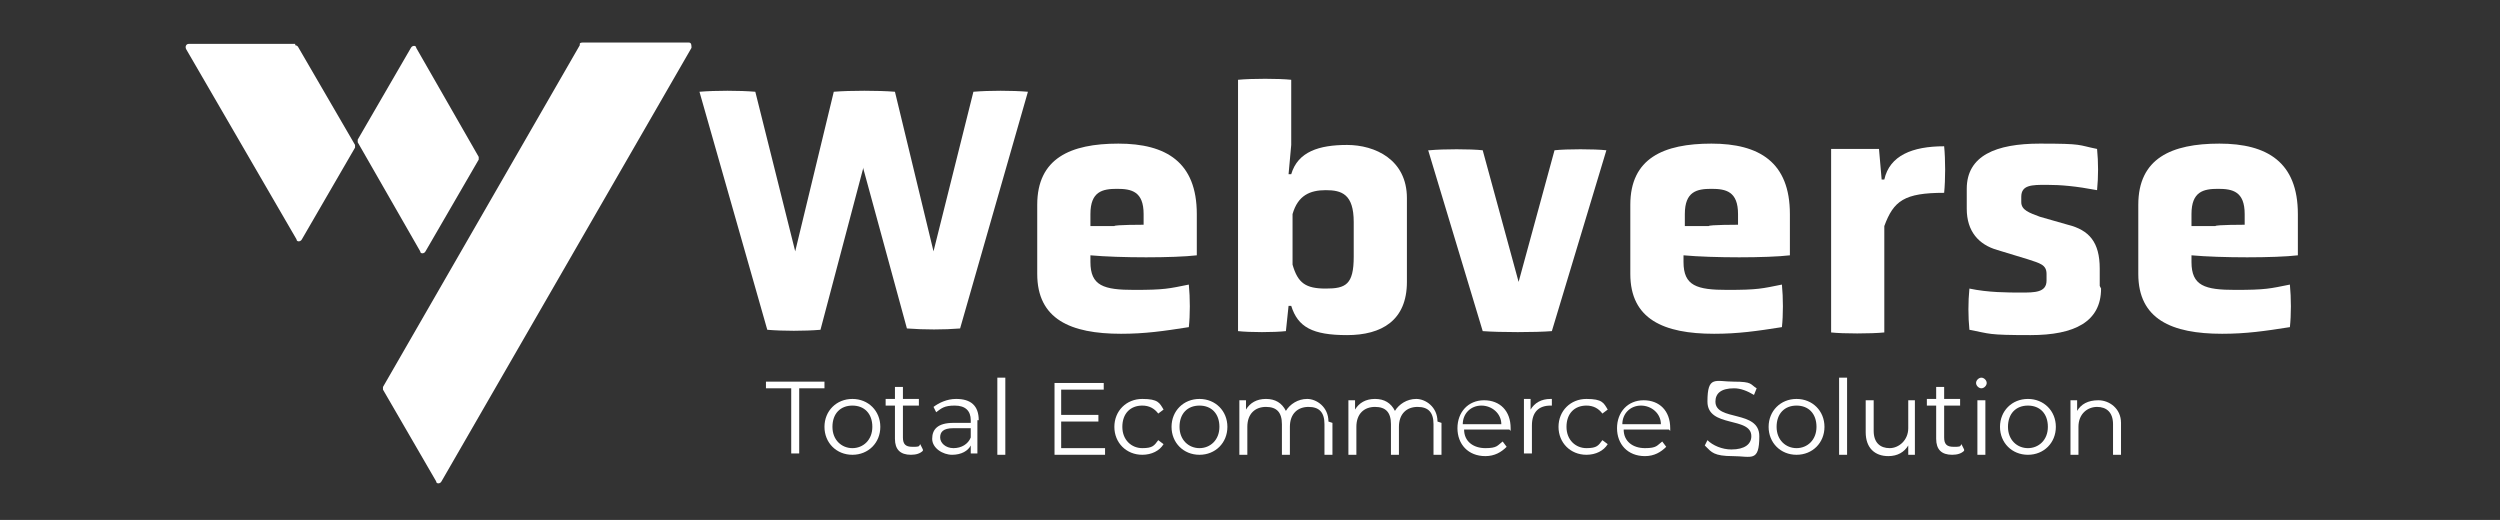
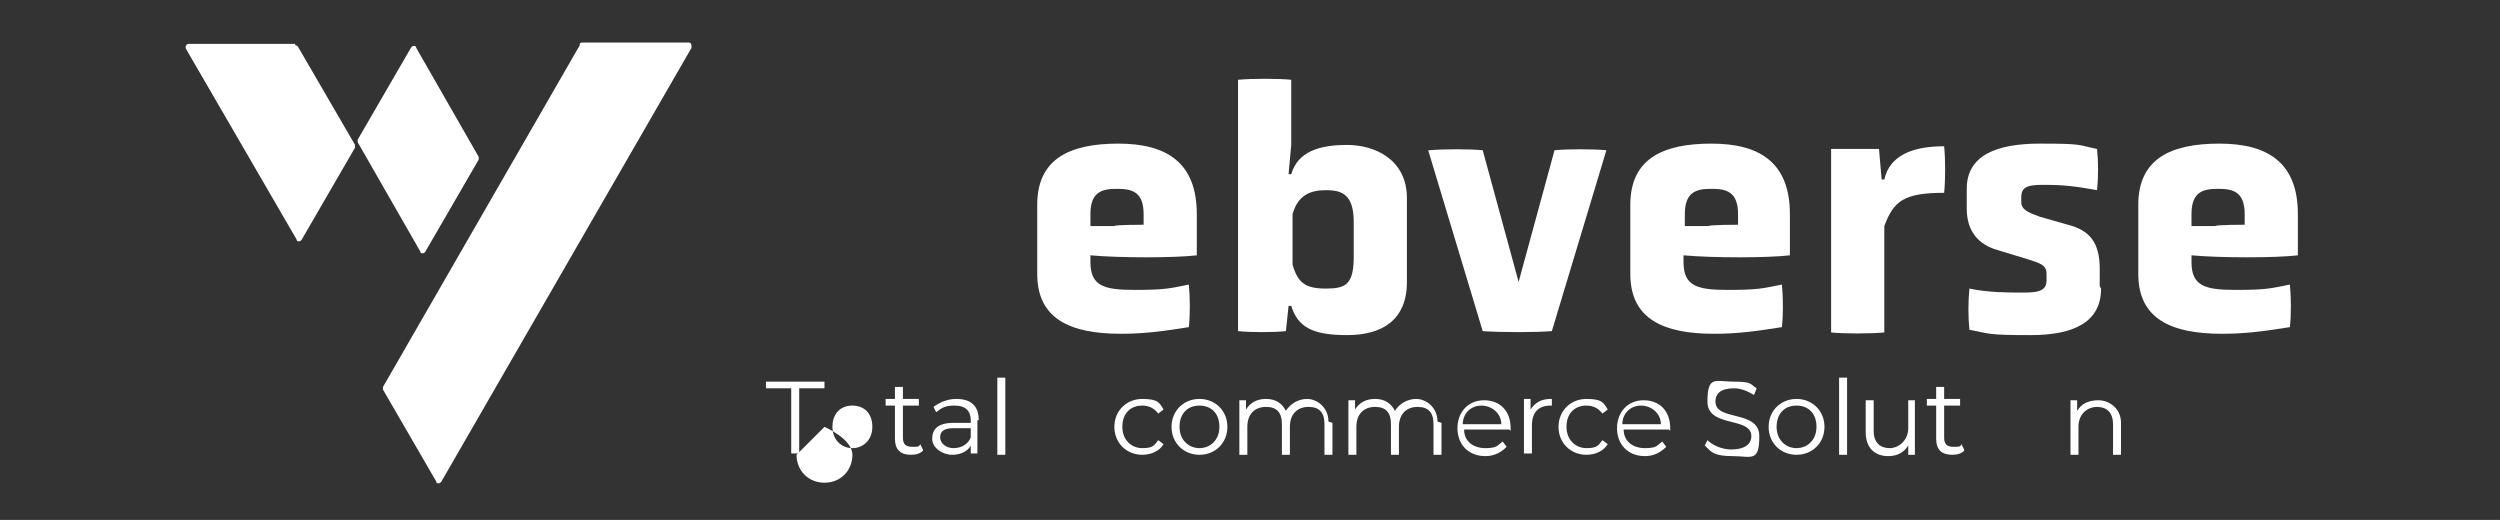
<svg xmlns="http://www.w3.org/2000/svg" id="Layer_1" data-name="Layer 1" version="1.1" viewBox="0 0 188 39.1">
  <rect x="0" y="0" width="188" height="39.1" fill="#333333" stroke="none" />
  <defs>
    <style>
      .cls-1 {
        fill: #fff;
        stroke-width: 0px;
      }
    </style>
  </defs>
  <g>
    <path class="cls-1" d="M22.2,3.3h-8c-.2,0-.3.2-.2.4l8.3,14.3c0,.2.3.2.4,0l4-6.9c0,0,0-.2,0-.2l-4.3-7.4c0,0-.1-.1-.2-.1Z" />
    <path class="cls-1" d="M30.9,3.6l-4,6.9c0,0,0,.2,0,.2l4.7,8.2c0,.2.3.2.4,0l4-6.9c0,0,0-.2,0-.2l-4.7-8.2c0-.2-.3-.2-.4,0Z" />
    <path class="cls-1" d="M43.6,3.4l-14.8,25.7c0,0,0,.2,0,.2l4,6.9c0,.2.3.2.4,0L52,3.6c0-.2,0-.4-.2-.4h-8c0,0-.2,0-.2.1Z" />
  </g>
  <g>
-     <path class="cls-1" d="M64.9,12.7l-3.2,12.1c-1.2.1-2.8.1-4,0l-5.1-17.9c1.2-.1,3-.1,4.2,0l3,12,2.9-12c1.2-.1,3.4-.1,4.6,0l2.9,12,3-12c1.2-.1,2.9-.1,4.1,0l-5.1,17.8c-1.2.1-2.7.1-4,0l-3.3-12.1Z" />
    <path class="cls-1" d="M90,19.2c-1.7.2-5.8.2-8,0v.5c0,1.8,1,2.1,3.3,2.1s2.6-.1,4.1-.4c.1,1,.1,2.3,0,3.2-1.9.3-3.3.5-5.1.5-3.8,0-6.3-1.1-6.3-4.5v-5.2c0-3.5,2.5-4.6,6.1-4.6s5.9,1.4,5.9,5.3v3ZM86,16.1c0-1.7-.9-1.9-2-1.9s-2,.2-2,1.9v.9h1.8c0-.1,2.2-.1,2.2-.1v-.8Z" />
    <path class="cls-1" d="M105.8,21.2c0,2.9-1.9,4-4.5,4s-3.7-.6-4.2-2.2h-.2l-.2,1.9c-.9.1-2.7.1-3.6,0V6c1-.1,3.1-.1,4,0v4.9l-.2,2.2h.2c.5-1.7,2.1-2.2,4.2-2.2s4.5,1.1,4.5,4v6.3ZM101.8,16.7c0-2.1-.9-2.4-2.1-2.4s-2.1.4-2.5,1.8v3.8c.4,1.4,1,1.8,2.5,1.8s2.1-.3,2.1-2.4v-2.6Z" />
    <path class="cls-1" d="M107.5,11.3c1-.1,3.1-.1,4,0l2.7,9.9,2.7-9.9c.9-.1,3-.1,3.9,0l-4.1,13.6c-1.2.1-3.9.1-5.2,0l-4.1-13.6Z" />
    <path class="cls-1" d="M134.6,19.2c-1.7.2-5.8.2-8,0v.5c0,1.8,1,2.1,3.3,2.1s2.6-.1,4.1-.4c.1,1,.1,2.3,0,3.2-1.9.3-3.3.5-5.1.5-3.8,0-6.3-1.1-6.3-4.5v-5.2c0-3.5,2.5-4.6,6.1-4.6s5.9,1.4,5.9,5.3v3ZM130.7,16.1c0-1.7-.9-1.9-2-1.9s-2,.2-2,1.9v.9h1.8c0-.1,2.2-.1,2.2-.1v-.8Z" />
    <path class="cls-1" d="M137.7,11.2c1.2,0,2.4,0,3.6,0l.2,2.3h.2c.4-1.8,2.1-2.5,4.5-2.5.1,1,.1,2.5,0,3.5-3,0-3.8.6-4.5,2.5v8c-1,.1-3.1.1-4,0v-13.7Z" />
    <path class="cls-1" d="M158,21.7c0,2.5-2,3.5-5.3,3.5s-3-.1-4.6-.4c-.1-1-.1-2.1,0-3.1,1.4.3,2.9.3,3.9.3s1.9,0,1.9-.9v-.5c0-.7-.5-.8-1.4-1.1l-2.3-.7c-1.4-.4-2.3-1.4-2.3-3.1v-1.5c0-2.5,2.2-3.4,5.5-3.4s2.8.1,4.3.4c.1,1,.1,2.1,0,3.1-1.6-.3-2.7-.4-3.8-.4s-1.9,0-1.9.9v.4c0,.6.6.8,1.4,1.1l2.1.6c1.6.4,2.4,1.3,2.4,3.3v1.3Z" />
    <path class="cls-1" d="M172.8,19.2c-1.7.2-5.8.2-8,0v.5c0,1.8,1,2.1,3.3,2.1s2.6-.1,4.1-.4c.1,1,.1,2.3,0,3.2-1.9.3-3.3.5-5.1.5-3.8,0-6.3-1.1-6.3-4.5v-5.2c0-3.5,2.5-4.6,6.1-4.6s5.9,1.4,5.9,5.3v3ZM168.8,16.1c0-1.7-.9-1.9-2-1.9s-2,.2-2,1.9v.9h1.8c0-.1,2.2-.1,2.2-.1v-.8Z" />
  </g>
  <g>
    <path class="cls-1" d="M59.5,29.2h-1.9v-.5h4.4v.5h-1.9v4.9h-.6v-4.9Z" />
-     <path class="cls-1" d="M62,32.1c0-1.2.9-2.1,2.1-2.1s2.1.9,2.1,2.1-.9,2.1-2.1,2.1-2.1-.9-2.1-2.1ZM65.6,32.1c0-1-.6-1.6-1.5-1.6s-1.5.6-1.5,1.6.7,1.6,1.5,1.6,1.5-.6,1.5-1.6Z" />
+     <path class="cls-1" d="M62,32.1s2.1.9,2.1,2.1-.9,2.1-2.1,2.1-2.1-.9-2.1-2.1ZM65.6,32.1c0-1-.6-1.6-1.5-1.6s-1.5.6-1.5,1.6.7,1.6,1.5,1.6,1.5-.6,1.5-1.6Z" />
    <path class="cls-1" d="M69.4,33.9c-.2.2-.5.3-.9.3-.8,0-1.2-.4-1.2-1.2v-2.5h-.7v-.5h.7v-.9h.6v.9h1.2v.5h-1.2v2.4c0,.5.2.7.7.7s.5,0,.6-.2l.2.4Z" />
    <path class="cls-1" d="M73.5,31.6v2.5h-.5v-.6c-.2.4-.7.7-1.4.7s-1.5-.5-1.5-1.2.4-1.2,1.6-1.2h1.3v-.2c0-.7-.4-1.1-1.2-1.1s-1,.2-1.4.5l-.2-.4c.4-.3,1-.6,1.7-.6,1.1,0,1.7.5,1.7,1.6ZM73,32.9v-.7h-1.3c-.8,0-1,.3-1,.7s.4.8,1,.8,1.1-.3,1.3-.8Z" />
    <path class="cls-1" d="M75,28.4h.6v5.8h-.6v-5.8Z" />
-     <path class="cls-1" d="M83.1,33.7v.5h-3.8v-5.4h3.7v.5h-3.2v1.9h2.8v.5h-2.8v2h3.3Z" />
    <path class="cls-1" d="M83.8,32.1c0-1.2.9-2.1,2.1-2.1s1.3.3,1.6.8l-.4.3c-.3-.4-.7-.6-1.2-.6-.9,0-1.5.6-1.5,1.6s.7,1.6,1.5,1.6.9-.2,1.2-.6l.4.3c-.3.5-.9.8-1.6.8-1.2,0-2.1-.9-2.1-2.1Z" />
    <path class="cls-1" d="M88.1,32.1c0-1.2.9-2.1,2.1-2.1s2.1.9,2.1,2.1-.9,2.1-2.1,2.1-2.1-.9-2.1-2.1ZM91.7,32.1c0-1-.6-1.6-1.5-1.6s-1.5.6-1.5,1.6.7,1.6,1.5,1.6,1.5-.6,1.5-1.6Z" />
    <path class="cls-1" d="M100.2,31.8v2.4h-.6v-2.3c0-.9-.4-1.3-1.2-1.3s-1.4.5-1.4,1.5v2.1h-.6v-2.3c0-.9-.4-1.3-1.2-1.3s-1.4.5-1.4,1.5v2.1h-.6v-4.1h.5v.7c.3-.5.8-.8,1.5-.8s1.2.3,1.5.9c.3-.5.9-.9,1.6-.9s1.6.6,1.6,1.7Z" />
    <path class="cls-1" d="M108.4,31.8v2.4h-.6v-2.3c0-.9-.4-1.3-1.2-1.3s-1.4.5-1.4,1.5v2.1h-.6v-2.3c0-.9-.4-1.3-1.2-1.3s-1.4.5-1.4,1.5v2.1h-.6v-4.1h.5v.7c.3-.5.8-.8,1.5-.8s1.2.3,1.5.9c.3-.5.9-.9,1.6-.9s1.6.6,1.6,1.7Z" />
    <path class="cls-1" d="M113.5,32.3h-3.4c0,.9.7,1.4,1.6,1.4s.9-.2,1.3-.5l.3.4c-.4.4-.9.7-1.6.7-1.3,0-2.1-.9-2.1-2.1s.8-2.1,2-2.1,2,.8,2,2.1,0,.1,0,.2ZM110,31.9h2.9c0-.8-.7-1.4-1.5-1.4s-1.4.6-1.4,1.4Z" />
    <path class="cls-1" d="M116.7,30v.5s0,0-.1,0c-.9,0-1.4.5-1.4,1.5v2.1h-.6v-4.1h.5v.8c.3-.5.8-.8,1.5-.8Z" />
    <path class="cls-1" d="M117.2,32.1c0-1.2.9-2.1,2.1-2.1s1.3.3,1.6.8l-.4.3c-.3-.4-.7-.6-1.2-.6-.9,0-1.5.6-1.5,1.6s.7,1.6,1.5,1.6.9-.2,1.2-.6l.4.3c-.3.5-.9.8-1.6.8-1.2,0-2.1-.9-2.1-2.1Z" />
    <path class="cls-1" d="M125.5,32.3h-3.4c0,.9.7,1.4,1.6,1.4s.9-.2,1.3-.5l.3.4c-.4.4-.9.7-1.6.7-1.3,0-2.1-.9-2.1-2.1s.8-2.1,2-2.1,2,.8,2,2.1,0,.1,0,.2ZM122,31.9h2.9c0-.8-.7-1.4-1.5-1.4s-1.4.6-1.4,1.4Z" />
    <path class="cls-1" d="M128.2,33.5l.2-.4c.4.4,1.1.7,1.8.7,1,0,1.5-.4,1.5-1,0-1.5-3.3-.6-3.3-2.6s.6-1.5,2-1.5,1.2.2,1.7.5l-.2.5c-.5-.3-1-.5-1.5-.5-1,0-1.4.4-1.4,1,0,1.5,3.3.6,3.3,2.6s-.6,1.5-2,1.5-1.6-.3-2-.7Z" />
    <path class="cls-1" d="M133,32.1c0-1.2.9-2.1,2.1-2.1s2.1.9,2.1,2.1-.9,2.1-2.1,2.1-2.1-.9-2.1-2.1ZM136.6,32.1c0-1-.6-1.6-1.5-1.6s-1.5.6-1.5,1.6.7,1.6,1.5,1.6,1.5-.6,1.5-1.6Z" />
    <path class="cls-1" d="M138.3,28.4h.6v5.8h-.6v-5.8Z" />
    <path class="cls-1" d="M144,30.1v4.1h-.5v-.7c-.3.5-.8.8-1.5.8-1,0-1.7-.6-1.7-1.8v-2.4h.6v2.3c0,.9.5,1.3,1.2,1.3s1.4-.6,1.4-1.5v-2.1h.6Z" />
    <path class="cls-1" d="M147.7,33.9c-.2.2-.5.3-.9.3-.8,0-1.2-.4-1.2-1.2v-2.5h-.7v-.5h.7v-.9h.6v.9h1.2v.5h-1.2v2.4c0,.5.2.7.7.7s.5,0,.6-.2l.2.4Z" />
-     <path class="cls-1" d="M148.6,28.8c0-.2.2-.4.4-.4s.4.2.4.4-.2.4-.4.4-.4-.2-.4-.4ZM148.7,30.1h.6v4.1h-.6v-4.1Z" />
-     <path class="cls-1" d="M150.4,32.1c0-1.2.9-2.1,2.1-2.1s2.1.9,2.1,2.1-.9,2.1-2.1,2.1-2.1-.9-2.1-2.1ZM154,32.1c0-1-.6-1.6-1.5-1.6s-1.5.6-1.5,1.6.7,1.6,1.5,1.6,1.5-.6,1.5-1.6Z" />
    <path class="cls-1" d="M159.5,31.8v2.4h-.6v-2.3c0-.9-.5-1.3-1.2-1.3s-1.4.5-1.4,1.5v2.1h-.6v-4.1h.5v.8c.3-.5.8-.8,1.6-.8s1.7.6,1.7,1.7Z" />
  </g>
</svg>